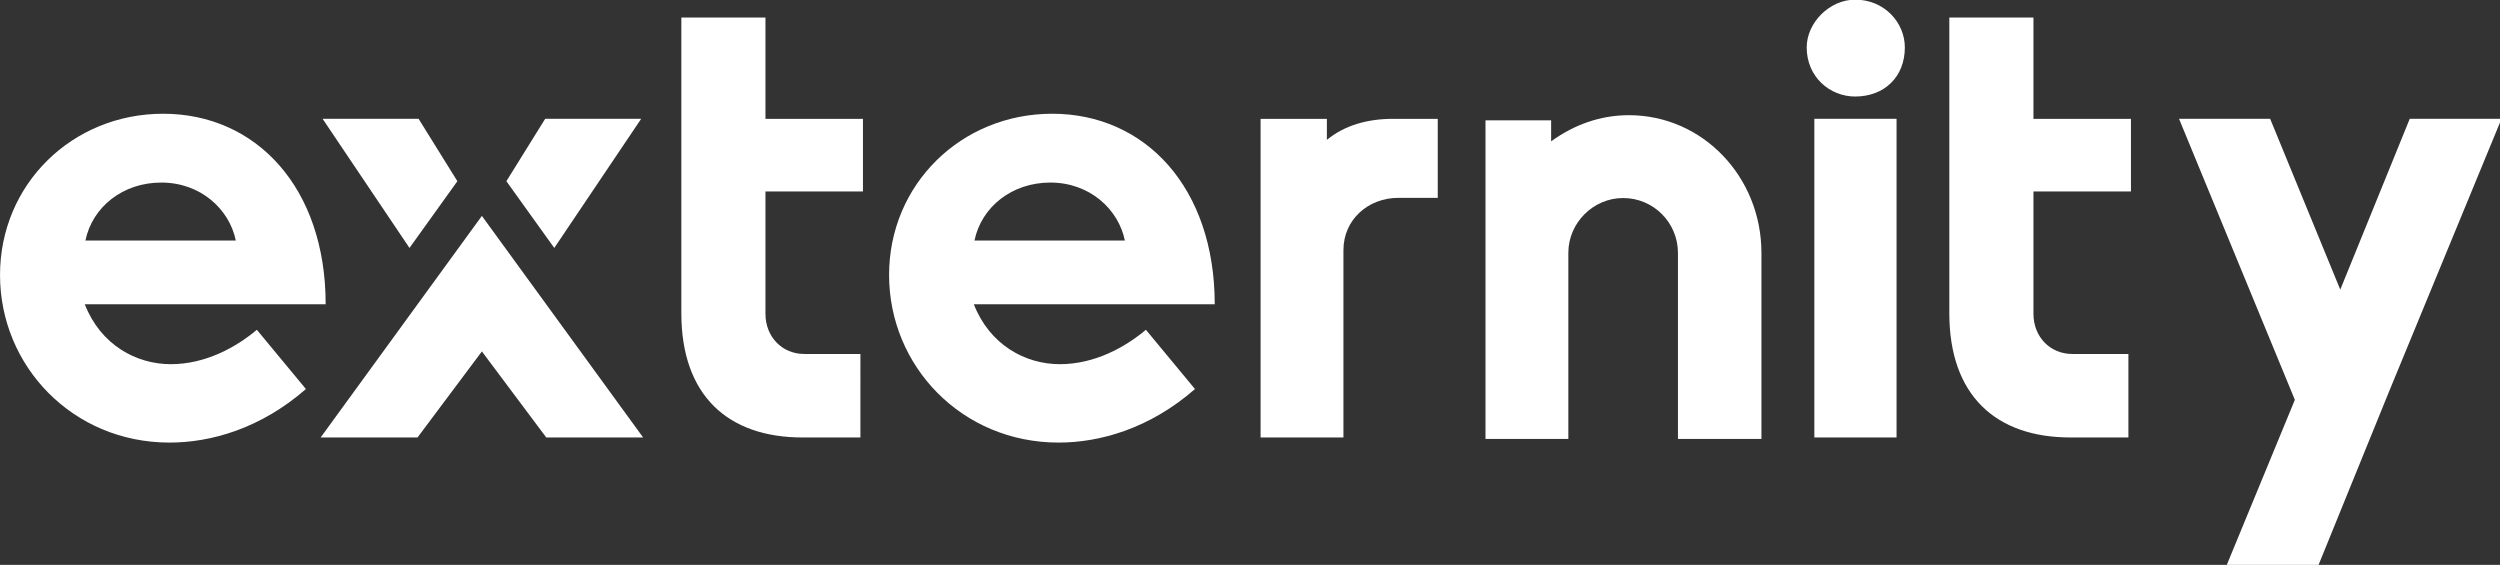
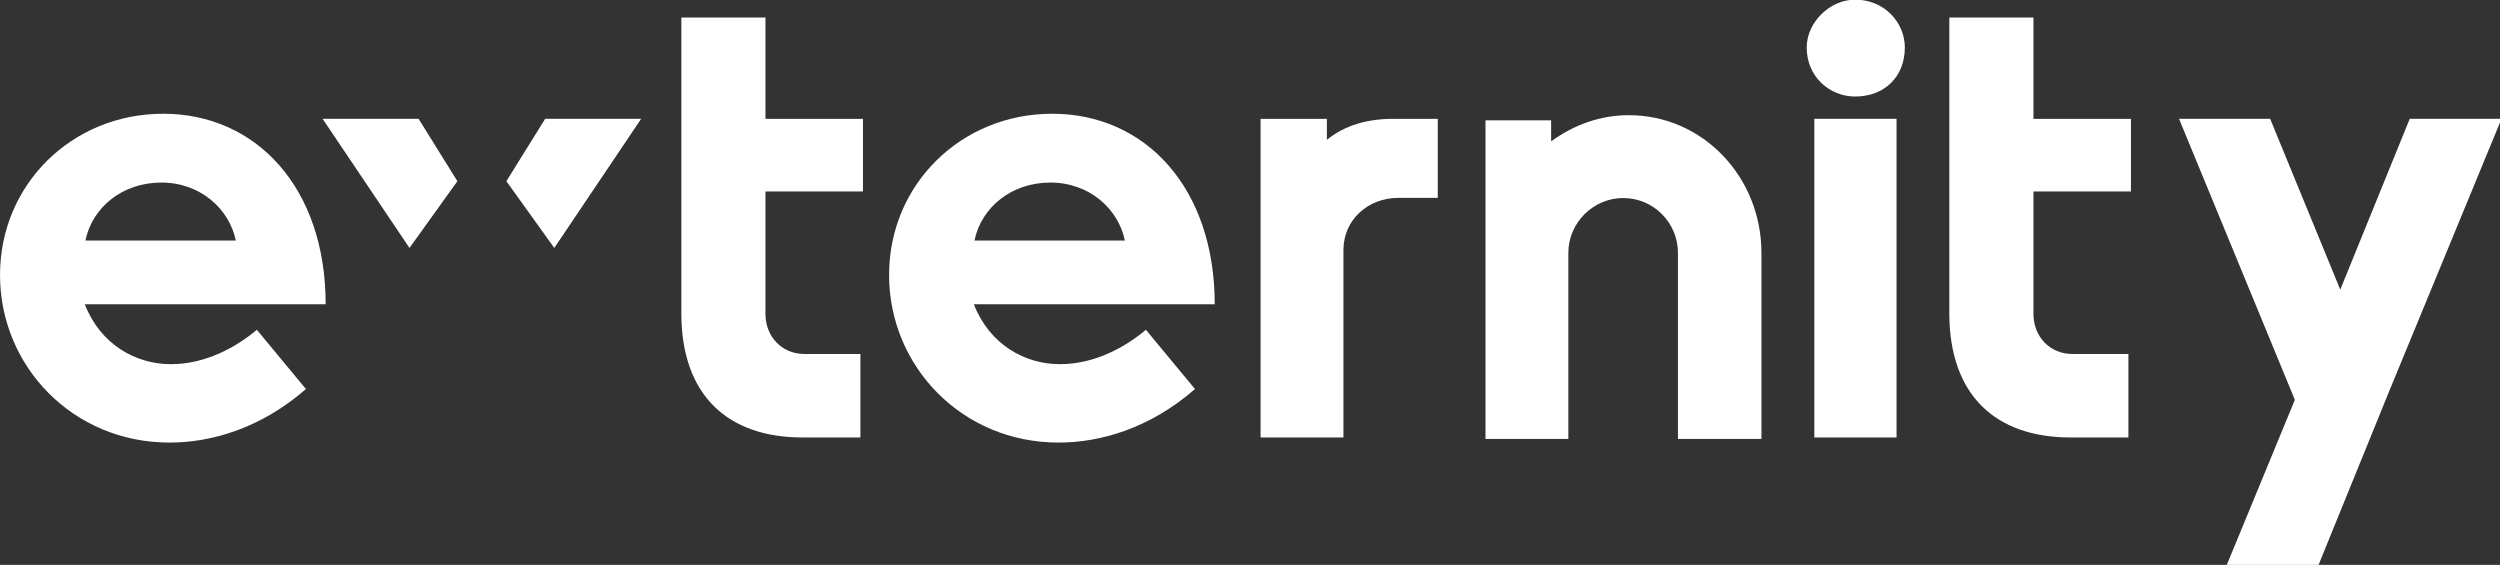
<svg xmlns="http://www.w3.org/2000/svg" width="54.734mm" height="12.367mm" version="1.1" viewBox="0 0 54.734 12.367">
  <rect x="0" y="0" width="54.734" height="12.367" fill="#333333" stroke="none" />
  <defs>
    <clipPath id="clipPath26">
      <path d="m0 38h160v-38h-160z" />
    </clipPath>
  </defs>
  <g transform="translate(-68.639 -62.608)">
    <g transform="matrix(.353 0 0 -.353 67.939 75.542)" clip-path="url(#clipPath26)">
      <g transform="translate(16.608 21.721)">
        <path d="m0 0c-0.395 1.937-2.174 3.597-4.624 3.597-2.372 0-4.269-1.502-4.704-3.597zm-9.367-3.953c0.987-2.529 3.201-3.715 5.335-3.715 2.174 0 4.071 1.067 5.336 2.134l3.044-3.675c-2.807-2.451-5.889-3.321-8.459-3.321-6.007 0-10.513 4.743-10.513 10.395 0 5.613 4.466 10 10.118 10 5.771 0 10.079-4.584 10.079-11.818z" fill="#fff" />
      </g>
      <g transform="translate(55.347 9.508)">
        <path d="m0 0h-3.597c-4.624 0-7.509 2.608-7.509 7.707v18.34h5.217v-6.285h6.047v-4.506h-6.047v-7.588c0-1.423 1.028-2.49 2.411-2.49h3.478z" fill="#fff" />
      </g>
      <g transform="translate(71.749 21.721)">
        <path d="m0 0c-0.395 1.937-2.174 3.597-4.624 3.597-2.372 0-4.269-1.502-4.704-3.597zm-9.367-3.953c0.987-2.529 3.201-3.715 5.335-3.715 2.174 0 4.071 1.067 5.336 2.134l3.044-3.675c-2.807-2.451-5.889-3.321-8.459-3.321-6.007 0-10.513 4.743-10.513 10.395 0 5.613 4.466 10 10.118 10 5.771 0 10.079-4.584 10.079-11.818z" fill="#fff" />
      </g>
      <g transform="translate(91.155 24.369)">
        <path d="m0 0h-2.451c-1.857 0-3.399-1.344-3.399-3.241v-11.62h-5.138v19.762h4.111v-1.304c1.106 0.909 2.529 1.304 4.11 1.304h2.767z" fill="#fff" />
      </g>
      <g transform="translate(111.23 20.958)">
        <path d="m0 0v-11.541h-5.178v11.541c0 1.858-1.502 3.4-3.399 3.4-1.857 0-3.399-1.542-3.399-3.4v-11.541h-5.138v19.762h4.071v-1.304c1.423 1.028 3.043 1.621 4.822 1.621 4.585 0 8.221-3.834 8.221-8.538" fill="#fff" />
      </g>
      <path d="m119.61 9.508h-5.099v19.762h5.099zm0.514 24.189c0-1.818-1.265-3.043-3.083-3.043-1.581 0-3.004 1.225-3.004 3.043 0 1.542 1.423 2.965 3.004 2.965 1.818 0 3.083-1.423 3.083-2.965" fill="#fff" />
      <g transform="translate(133.99 9.508)">
        <path d="m0 0h-3.597c-4.624 0-7.51 2.608-7.51 7.707v18.34h5.218v-6.285h6.047v-4.506h-6.047v-7.588c0-1.423 1.028-2.49 2.411-2.49h3.478z" fill="#fff" />
      </g>
      <g transform="translate(27.38 21.262)">
        <path d="m0 0-5.389 8.009h5.954l2.405-3.869z" fill="#fff" />
      </g>
      <g transform="translate(36.36 21.262)">
        <path d="m0 0 5.389 8.009h-5.954l-2.405-3.869z" fill="#fff" />
      </g>
      <g transform="translate(157.13 29.27)">
        <path d="m0 0h-5.692l-4.308-10.593-4.348 10.593h-5.652l7.183-17.428-4.221-10.236h5.692l4.308 10.593v3e-3z" fill="#fff" />
      </g>
      <g transform="translate(31.87 23.25)">
-         <path d="m0 0 10-13.742h-6.008l-3.992 5.336-3.992-5.336h-6.008z" fill="#fff" />
-       </g>
+         </g>
    </g>
  </g>
</svg>